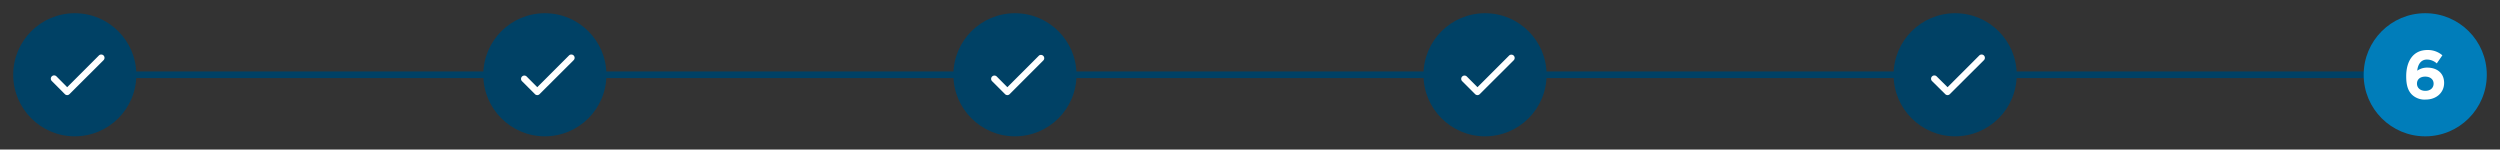
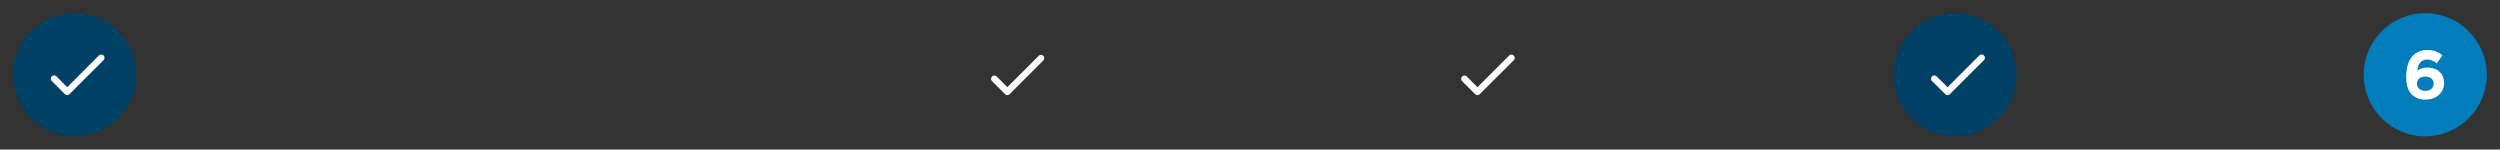
<svg xmlns="http://www.w3.org/2000/svg" id="Layer_1" data-name="Layer 1" viewBox="0 0 946.21 56.59">
  <rect x="0" y="0" width="946.21" height="56.59" fill="#333333" stroke="none" />
  <defs>
    <style>.cls-1{fill:#004165;}.cls-2{fill:#007dba;}.cls-3{fill:#fff;}</style>
  </defs>
-   <path class="cls-1" d="M904,29.55H42.17a1.25,1.25,0,0,1,0-2.5H904a1.25,1.25,0,0,1,0,2.5Z" />
  <circle class="cls-1" cx="28.3" cy="28.3" r="23.3" />
  <circle class="cls-2" cx="917.91" cy="28.3" r="23.3" />
  <path class="cls-3" d="M912.87,35.81c-1.33-1.33-2.16-3.28-2.16-6.89v-.05c0-5.62,2.55-9.94,8-9.94a8.39,8.39,0,0,1,5.69,2L922.28,24a5.62,5.62,0,0,0-3.72-1.46c-2.73,0-3.54,2.63-3.67,4.22a6.38,6.38,0,0,1,3.77-1.17c3.62,0,6.4,2,6.4,5.8v0c0,3.72-3,6.29-6.94,6.29A6.9,6.9,0,0,1,912.87,35.81Zm8.21-4.16v0c0-1.54-1.19-2.65-3.17-2.65s-3.12,1.09-3.12,2.62v.05c0,1.54,1.2,2.71,3.17,2.71S921.08,33.21,921.08,31.65Z" />
  <path class="cls-3" d="M25.43,36a1.21,1.21,0,0,1-.88-.37L19.6,30.66a1.24,1.24,0,0,1,1.76-1.76L25.43,33l12-12a1.25,1.25,0,0,1,1.77,0,1.27,1.27,0,0,1,0,1.77L26.31,35.61A1.21,1.21,0,0,1,25.43,36Z" />
-   <circle class="cls-1" cx="206.22" cy="28.3" r="23.3" />
-   <path class="cls-3" d="M203.35,36a1.21,1.21,0,0,1-.88-.37l-4.95-4.95a1.25,1.25,0,0,1,1.77-1.76L203.35,33l12-12a1.25,1.25,0,0,1,1.77,1.77L204.24,35.61A1.25,1.25,0,0,1,203.35,36Z" />
-   <circle class="cls-1" cx="384.14" cy="28.3" r="23.3" />
  <path class="cls-3" d="M381.27,36a1.23,1.23,0,0,1-.88-.37l-4.95-4.95a1.25,1.25,0,0,1,1.77-1.76L381.27,33l12-12A1.25,1.25,0,0,1,395,22.75L382.16,35.61A1.23,1.23,0,0,1,381.27,36Z" />
-   <circle class="cls-1" cx="562.06" cy="28.3" r="23.3" />
  <path class="cls-3" d="M559.2,36a1.25,1.25,0,0,1-.89-.37l-4.95-4.95a1.25,1.25,0,0,1,1.77-1.76L559.2,33l12-12a1.25,1.25,0,0,1,1.76,1.77L560.08,35.61A1.21,1.21,0,0,1,559.2,36Z" />
  <circle class="cls-1" cx="739.99" cy="28.3" r="23.3" />
  <path class="cls-3" d="M737.12,36a1.21,1.21,0,0,1-.88-.37l-5-4.95a1.24,1.24,0,0,1,1.76-1.76L737.12,33l12-12a1.25,1.25,0,0,1,1.77,0,1.27,1.27,0,0,1,0,1.77L738,35.61A1.21,1.21,0,0,1,737.12,36Z" />
</svg>